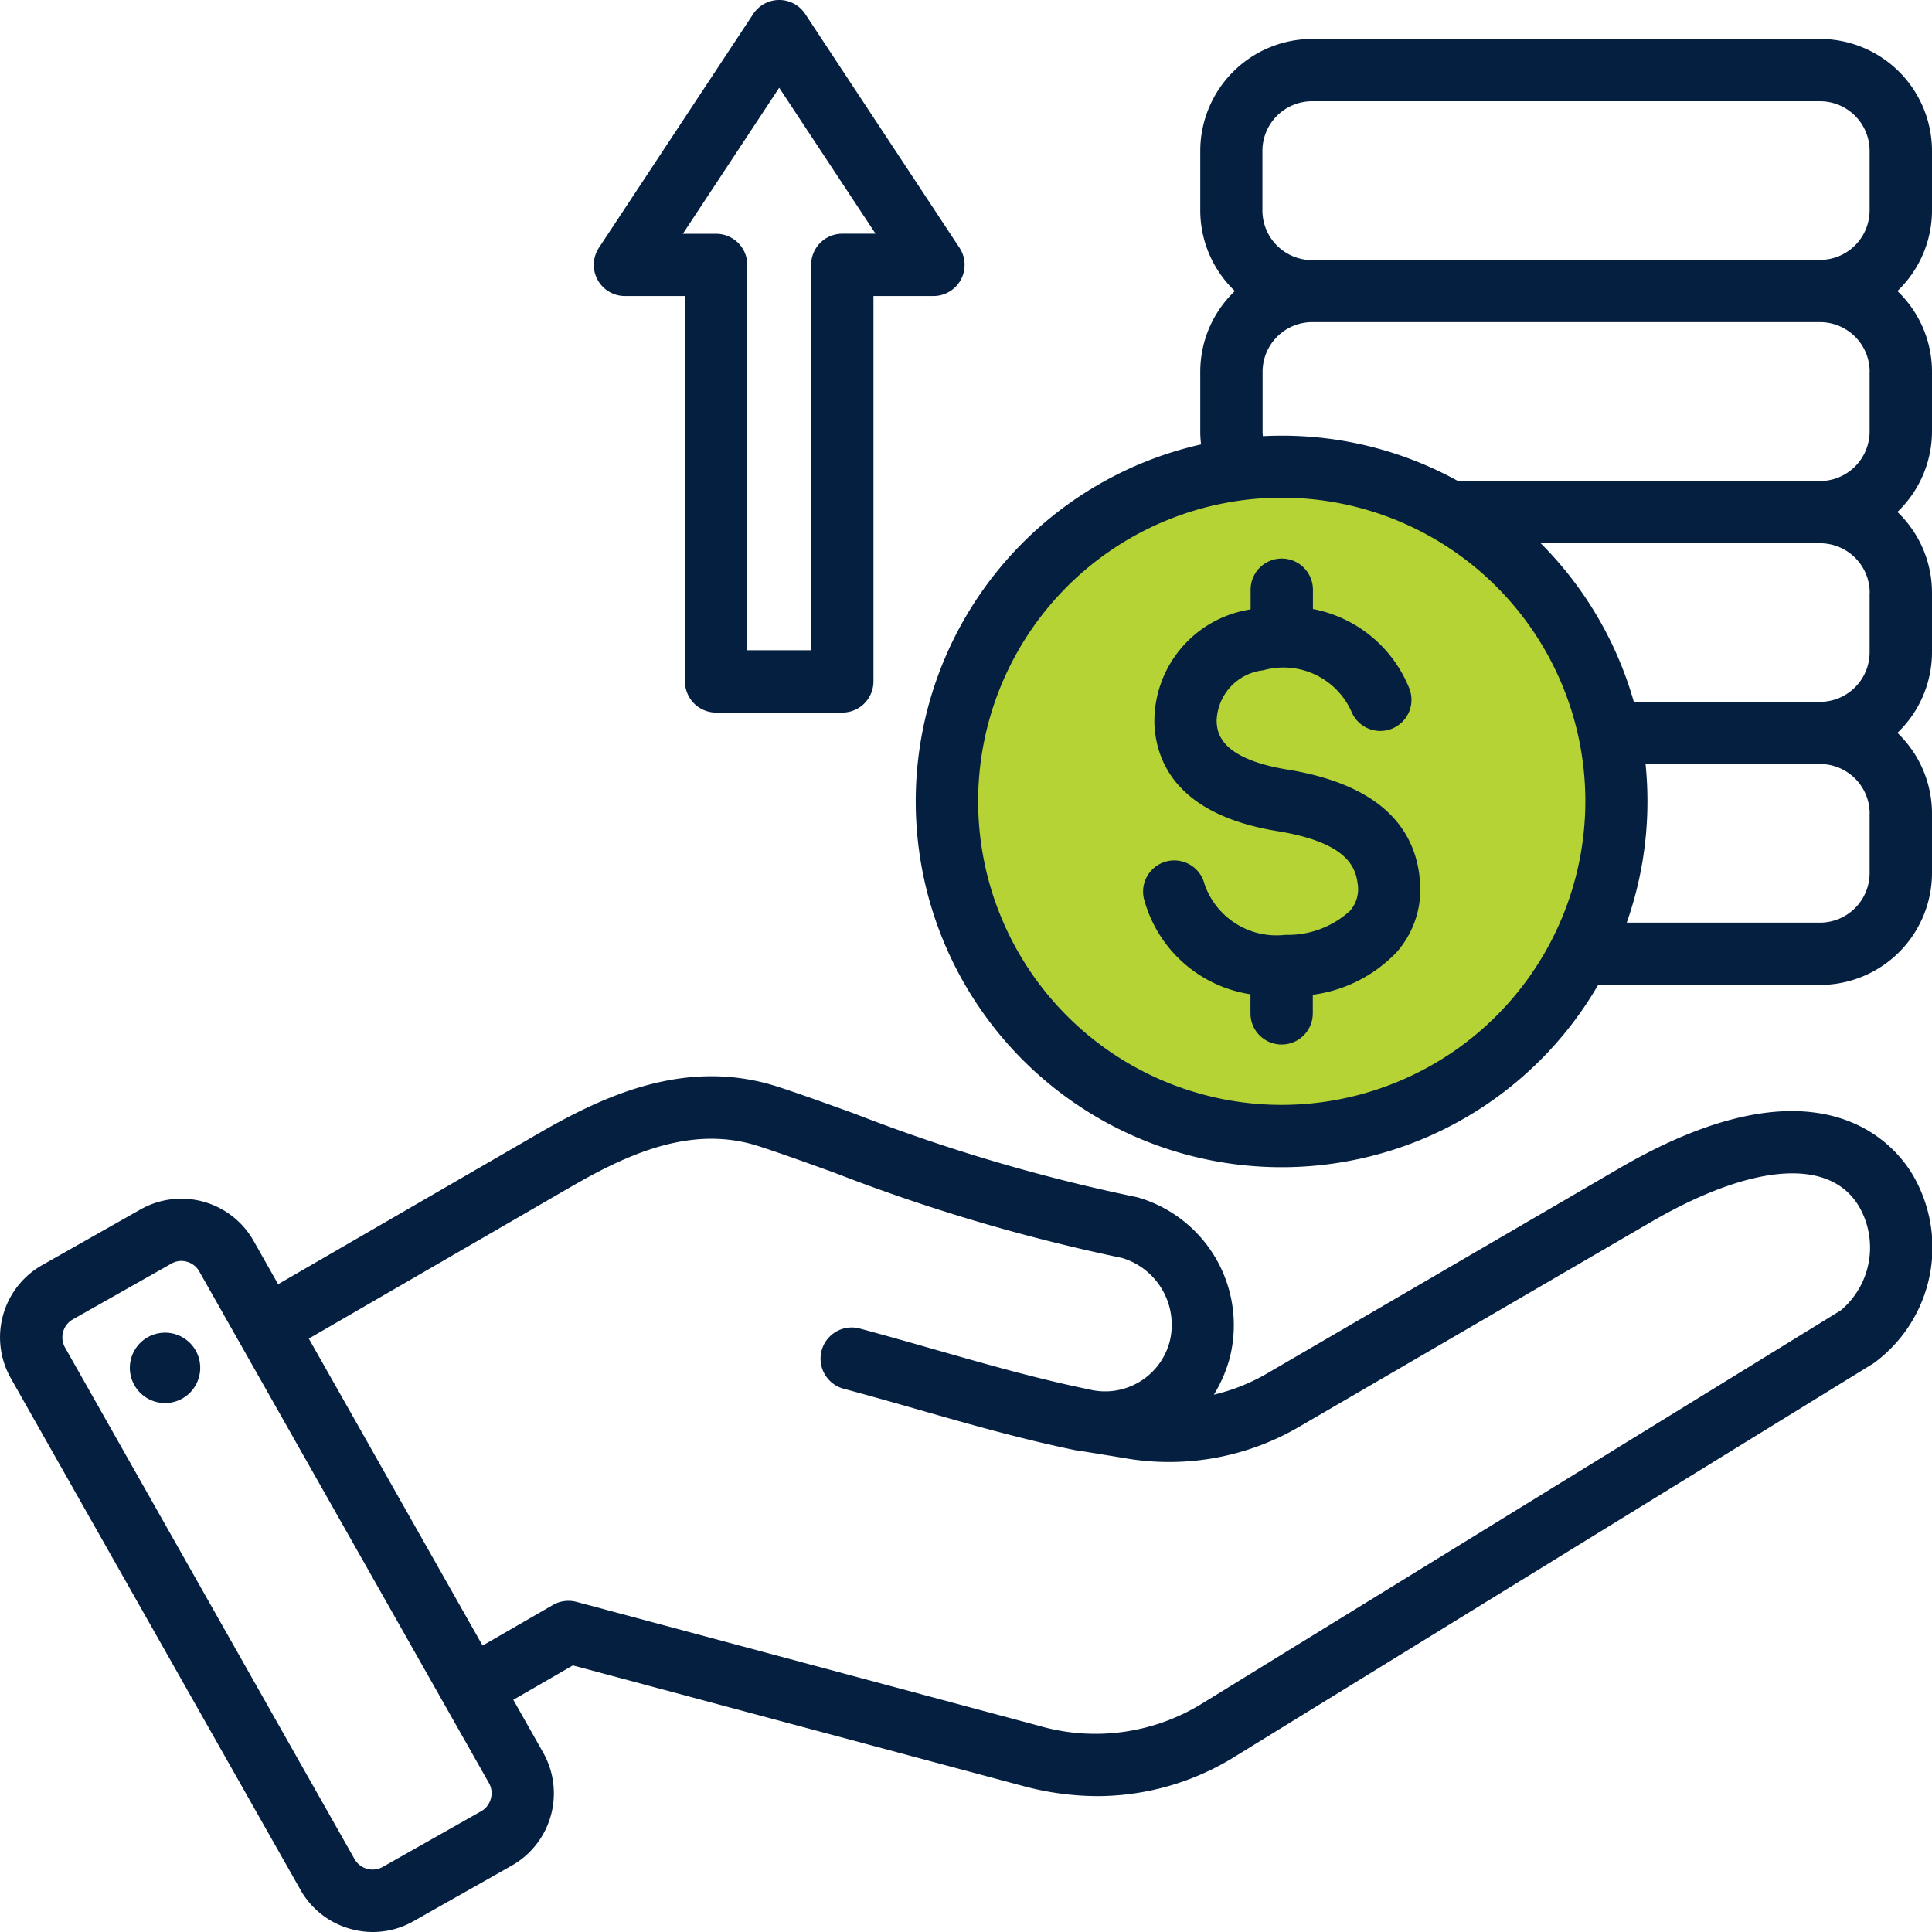
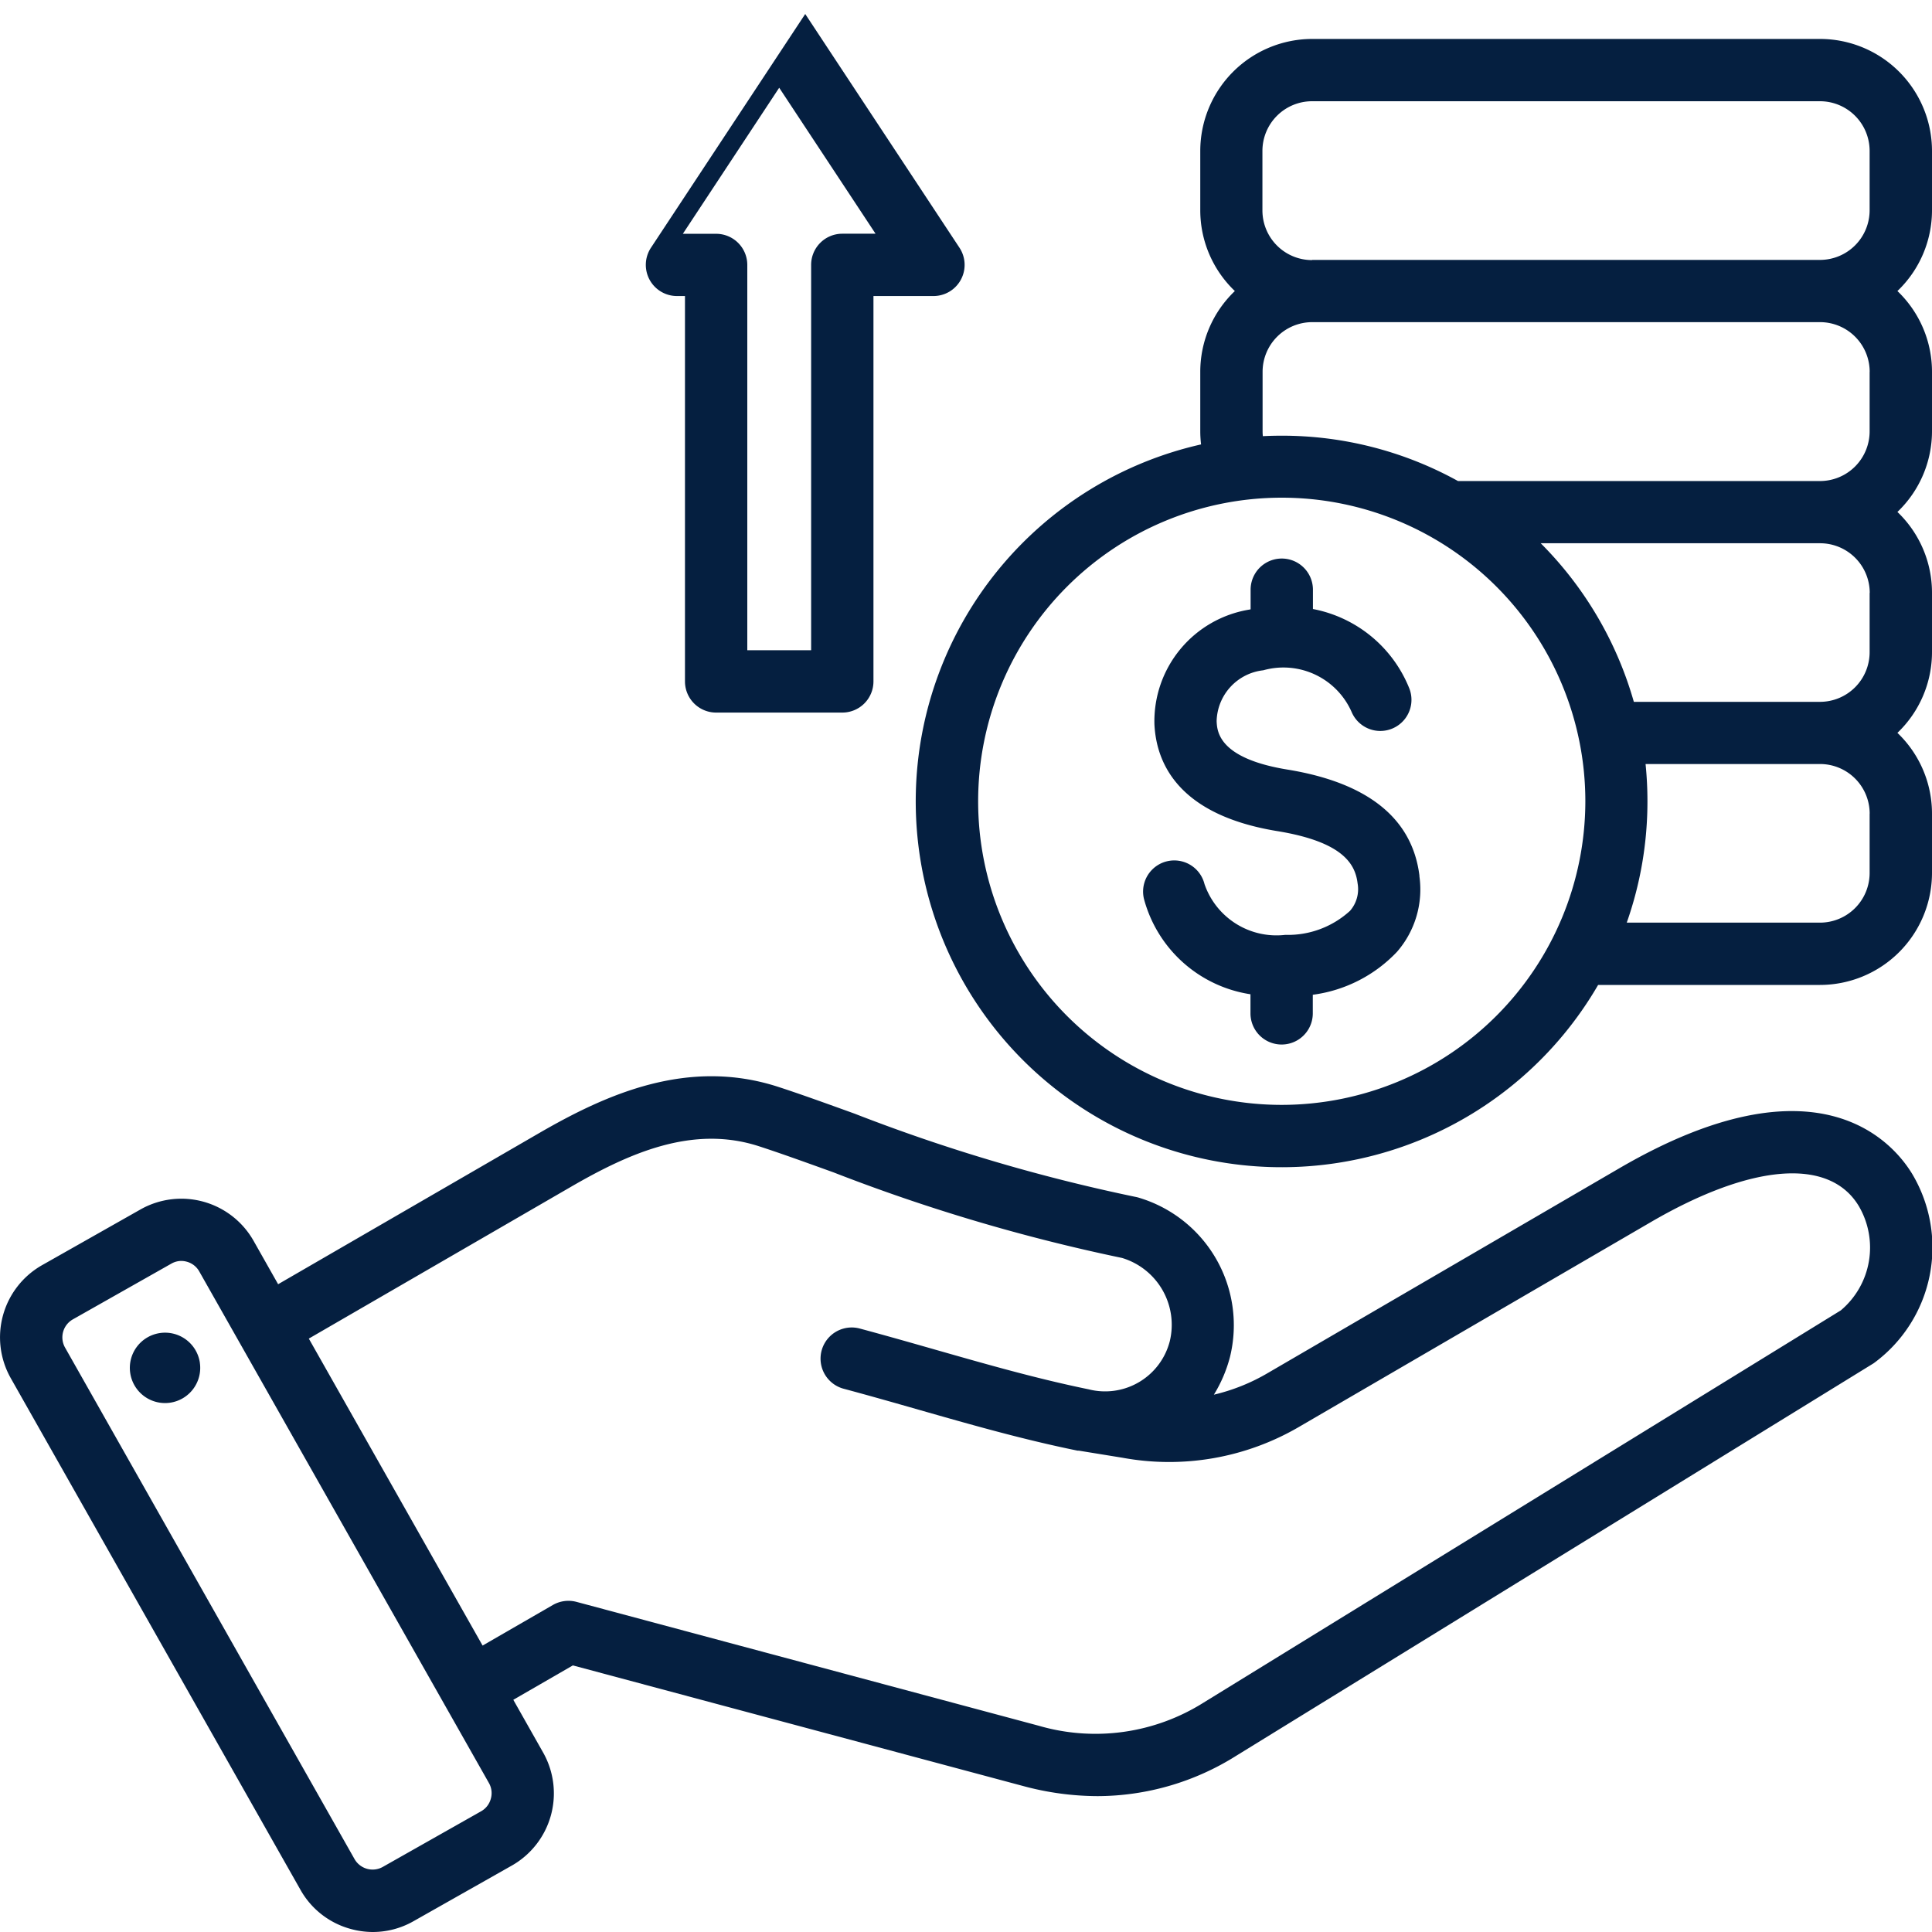
<svg xmlns="http://www.w3.org/2000/svg" width="70" height="70" viewBox="0 0 70 70">
  <g id="Group_9858" data-name="Group 9858" transform="translate(-542 -5191)">
-     <circle id="Ellipse_1313" data-name="Ellipse 1313" cx="12" cy="12" r="12" transform="translate(576 5208)" fill="#b5d334" />
-     <path id="Path_16602" data-name="Path 16602" d="M66.659,50.331,53.936,57.742a7.017,7.017,0,0,1-1.963.79,5.014,5.014,0,0,0,.582-1.361A4.821,4.821,0,0,0,49.27,51.4a1.132,1.132,0,0,0-.148-.037,63.73,63.73,0,0,1-10.166-3.013c-1.008-.364-1.959-.708-2.768-.971-3.257-1.057-6.2.251-8.653,1.67l-9.466,5.481-.892-1.577a3.008,3.008,0,0,0-4.092-1.134l-3.57,2.021a3.007,3.007,0,0,0-1.134,4.092l10.5,18.544a2.982,2.982,0,0,0,1.812,1.412A3.028,3.028,0,0,0,21.5,78a2.977,2.977,0,0,0,1.47-.389l3.57-2.02A3.008,3.008,0,0,0,27.672,71.5L26.59,69.587l2.158-1.246,16.3,4.366a10.43,10.43,0,0,0,2.708.37,9.466,9.466,0,0,0,5.033-1.466l23.09-14.218a5.2,5.2,0,0,0,1.4-6.852C76.609,49.43,73.875,46.128,66.659,50.331ZM25.774,73.176a.738.738,0,0,1-.349.449l-3.57,2.02a.754.754,0,0,1-1.014-.281L10.346,56.82a.75.75,0,0,1,.281-1.014l3.57-2.02a.732.732,0,0,1,.362-.1.756.756,0,0,1,.2.028.739.739,0,0,1,.45.348l10.5,18.544A.738.738,0,0,1,25.774,73.176Zm48.916-17.7L51.6,69.689a7.354,7.354,0,0,1-5.972.838L28.88,66.039a1.131,1.131,0,0,0-.857.113l-2.546,1.47L19.181,56.5l9.485-5.492c2.122-1.229,4.417-2.258,6.825-1.477.773.251,1.665.573,2.7.946a65.936,65.936,0,0,0,10.451,3.1,2.529,2.529,0,0,1,1.734,3.015,2.419,2.419,0,0,1-2.939,1.746c-1.874-.385-3.655-.894-5.54-1.432-.893-.255-1.818-.519-2.767-.774a1.129,1.129,0,0,0-.584,2.181c.932.25,1.847.511,2.732.764,1.942.555,3.776,1.078,5.752,1.482l.023,0,.022,0,1.582.257a9.339,9.339,0,0,0,6.418-1.127L67.8,52.282c3.662-2.133,6.482-2.35,7.542-.58a2.973,2.973,0,0,1-.647,3.769Zm-59.457,1.9a1.275,1.275,0,1,1-1.446-1.077A1.275,1.275,0,0,1,15.233,57.367Zm62.759-41.75V13.468a4.061,4.061,0,0,0-4.056-4.057h-18.4a4.061,4.061,0,0,0-4.056,4.057v2.149a4.045,4.045,0,0,0,1.253,2.928,4.044,4.044,0,0,0-1.253,2.927v2.149a4.025,4.025,0,0,0,.029.481A13.257,13.257,0,1,0,65.895,43.686h8.041a4.061,4.061,0,0,0,4.056-4.056V37.48a4.044,4.044,0,0,0-1.253-2.927,4.044,4.044,0,0,0,1.253-2.927V29.476a4.044,4.044,0,0,0-1.253-2.927,4.044,4.044,0,0,0,1.253-2.927V21.472a4.044,4.044,0,0,0-1.253-2.927,4.045,4.045,0,0,0,1.253-2.928ZM54.432,48.032a11,11,0,1,1,11-11A11.011,11.011,0,0,1,54.432,48.032Zm21.3-10.552v2.149a1.8,1.8,0,0,1-1.8,1.8h-7a13.2,13.2,0,0,0,.75-4.395,13.331,13.331,0,0,0-.068-1.352h6.315A1.8,1.8,0,0,1,75.734,37.48Zm0-8v2.149a1.8,1.8,0,0,1-1.8,1.8H67.189a13.266,13.266,0,0,0-3.374-5.746H73.936a1.8,1.8,0,0,1,1.8,1.8Zm0-8v2.149a1.8,1.8,0,0,1-1.8,1.8H60.818a13.173,13.173,0,0,0-6.386-1.643q-.344,0-.684.017c-.006-.057-.01-.115-.01-.173V21.472a1.8,1.8,0,0,1,1.8-1.8h18.4A1.8,1.8,0,0,1,75.734,21.472Zm-20.2-4.056a1.8,1.8,0,0,1-1.8-1.8V13.468a1.8,1.8,0,0,1,1.8-1.8h18.4a1.8,1.8,0,0,1,1.8,1.8v2.149a1.8,1.8,0,0,1-1.8,1.8h-18.4Zm3.887,22.32a3.441,3.441,0,0,1-.808,2.739,5.117,5.117,0,0,1-3.054,1.559v.674a1.129,1.129,0,1,1-2.258,0v-.692a4.732,4.732,0,0,1-3.857-3.447,1.129,1.129,0,1,1,2.191-.546,2.758,2.758,0,0,0,2.926,1.841A3.33,3.33,0,0,0,56.907,41a1.194,1.194,0,0,0,.274-.989c-.082-.677-.489-1.505-2.92-1.9-3.544-.582-4.372-2.425-4.442-3.868a4.1,4.1,0,0,1,3.445-4.157l.04-.009v-.711a1.129,1.129,0,0,1,2.258,0v.7a4.709,4.709,0,0,1,3.482,2.852,1.129,1.129,0,1,1-2.082.874,2.7,2.7,0,0,0-3.2-1.506,1.9,1.9,0,0,0-1.689,1.845c.018.367.065,1.341,2.552,1.75C57.556,36.356,59.169,37.655,59.422,39.736ZM30.635,18.726H32.81V32.689a1.129,1.129,0,0,0,1.129,1.129H38.51a1.129,1.129,0,0,0,1.129-1.129V18.726h2.174a1.129,1.129,0,0,0,.942-1.751L37.167,8.507a1.129,1.129,0,0,0-1.885,0l-5.589,8.468a1.129,1.129,0,0,0,.942,1.751Zm5.589-7.547,3.491,5.289H38.51A1.129,1.129,0,0,0,37.381,17.6V31.56H35.068V17.6a1.129,1.129,0,0,0-1.129-1.129H32.733Z" transform="translate(534.008 5183)" fill="#051f40" />
+     <path id="Path_16602" data-name="Path 16602" d="M66.659,50.331,53.936,57.742a7.017,7.017,0,0,1-1.963.79,5.014,5.014,0,0,0,.582-1.361A4.821,4.821,0,0,0,49.27,51.4a1.132,1.132,0,0,0-.148-.037,63.73,63.73,0,0,1-10.166-3.013c-1.008-.364-1.959-.708-2.768-.971-3.257-1.057-6.2.251-8.653,1.67l-9.466,5.481-.892-1.577a3.008,3.008,0,0,0-4.092-1.134l-3.57,2.021a3.007,3.007,0,0,0-1.134,4.092l10.5,18.544a2.982,2.982,0,0,0,1.812,1.412A3.028,3.028,0,0,0,21.5,78a2.977,2.977,0,0,0,1.47-.389l3.57-2.02A3.008,3.008,0,0,0,27.672,71.5L26.59,69.587l2.158-1.246,16.3,4.366a10.43,10.43,0,0,0,2.708.37,9.466,9.466,0,0,0,5.033-1.466l23.09-14.218a5.2,5.2,0,0,0,1.4-6.852C76.609,49.43,73.875,46.128,66.659,50.331ZM25.774,73.176a.738.738,0,0,1-.349.449l-3.57,2.02a.754.754,0,0,1-1.014-.281L10.346,56.82a.75.75,0,0,1,.281-1.014l3.57-2.02a.732.732,0,0,1,.362-.1.756.756,0,0,1,.2.028.739.739,0,0,1,.45.348l10.5,18.544A.738.738,0,0,1,25.774,73.176Zm48.916-17.7L51.6,69.689a7.354,7.354,0,0,1-5.972.838L28.88,66.039a1.131,1.131,0,0,0-.857.113l-2.546,1.47L19.181,56.5l9.485-5.492c2.122-1.229,4.417-2.258,6.825-1.477.773.251,1.665.573,2.7.946a65.936,65.936,0,0,0,10.451,3.1,2.529,2.529,0,0,1,1.734,3.015,2.419,2.419,0,0,1-2.939,1.746c-1.874-.385-3.655-.894-5.54-1.432-.893-.255-1.818-.519-2.767-.774a1.129,1.129,0,0,0-.584,2.181c.932.25,1.847.511,2.732.764,1.942.555,3.776,1.078,5.752,1.482l.023,0,.022,0,1.582.257a9.339,9.339,0,0,0,6.418-1.127L67.8,52.282c3.662-2.133,6.482-2.35,7.542-.58a2.973,2.973,0,0,1-.647,3.769Zm-59.457,1.9a1.275,1.275,0,1,1-1.446-1.077A1.275,1.275,0,0,1,15.233,57.367Zm62.759-41.75V13.468a4.061,4.061,0,0,0-4.056-4.057h-18.4a4.061,4.061,0,0,0-4.056,4.057v2.149a4.045,4.045,0,0,0,1.253,2.928,4.044,4.044,0,0,0-1.253,2.927v2.149a4.025,4.025,0,0,0,.029.481A13.257,13.257,0,1,0,65.895,43.686h8.041a4.061,4.061,0,0,0,4.056-4.056V37.48a4.044,4.044,0,0,0-1.253-2.927,4.044,4.044,0,0,0,1.253-2.927V29.476a4.044,4.044,0,0,0-1.253-2.927,4.044,4.044,0,0,0,1.253-2.927V21.472a4.044,4.044,0,0,0-1.253-2.927,4.045,4.045,0,0,0,1.253-2.928ZM54.432,48.032a11,11,0,1,1,11-11A11.011,11.011,0,0,1,54.432,48.032Zm21.3-10.552v2.149a1.8,1.8,0,0,1-1.8,1.8h-7a13.2,13.2,0,0,0,.75-4.395,13.331,13.331,0,0,0-.068-1.352h6.315A1.8,1.8,0,0,1,75.734,37.48Zm0-8v2.149a1.8,1.8,0,0,1-1.8,1.8H67.189a13.266,13.266,0,0,0-3.374-5.746H73.936a1.8,1.8,0,0,1,1.8,1.8Zm0-8v2.149a1.8,1.8,0,0,1-1.8,1.8H60.818a13.173,13.173,0,0,0-6.386-1.643q-.344,0-.684.017c-.006-.057-.01-.115-.01-.173V21.472a1.8,1.8,0,0,1,1.8-1.8h18.4A1.8,1.8,0,0,1,75.734,21.472Zm-20.2-4.056a1.8,1.8,0,0,1-1.8-1.8V13.468a1.8,1.8,0,0,1,1.8-1.8h18.4a1.8,1.8,0,0,1,1.8,1.8v2.149a1.8,1.8,0,0,1-1.8,1.8h-18.4Zm3.887,22.32a3.441,3.441,0,0,1-.808,2.739,5.117,5.117,0,0,1-3.054,1.559v.674a1.129,1.129,0,1,1-2.258,0v-.692a4.732,4.732,0,0,1-3.857-3.447,1.129,1.129,0,1,1,2.191-.546,2.758,2.758,0,0,0,2.926,1.841A3.33,3.33,0,0,0,56.907,41a1.194,1.194,0,0,0,.274-.989c-.082-.677-.489-1.505-2.92-1.9-3.544-.582-4.372-2.425-4.442-3.868a4.1,4.1,0,0,1,3.445-4.157l.04-.009v-.711a1.129,1.129,0,0,1,2.258,0v.7a4.709,4.709,0,0,1,3.482,2.852,1.129,1.129,0,1,1-2.082.874,2.7,2.7,0,0,0-3.2-1.506,1.9,1.9,0,0,0-1.689,1.845c.018.367.065,1.341,2.552,1.75C57.556,36.356,59.169,37.655,59.422,39.736ZM30.635,18.726H32.81V32.689a1.129,1.129,0,0,0,1.129,1.129H38.51a1.129,1.129,0,0,0,1.129-1.129V18.726h2.174a1.129,1.129,0,0,0,.942-1.751L37.167,8.507l-5.589,8.468a1.129,1.129,0,0,0,.942,1.751Zm5.589-7.547,3.491,5.289H38.51A1.129,1.129,0,0,0,37.381,17.6V31.56H35.068V17.6a1.129,1.129,0,0,0-1.129-1.129H32.733Z" transform="translate(534.008 5183)" fill="#051f40" />
  </g>
</svg>